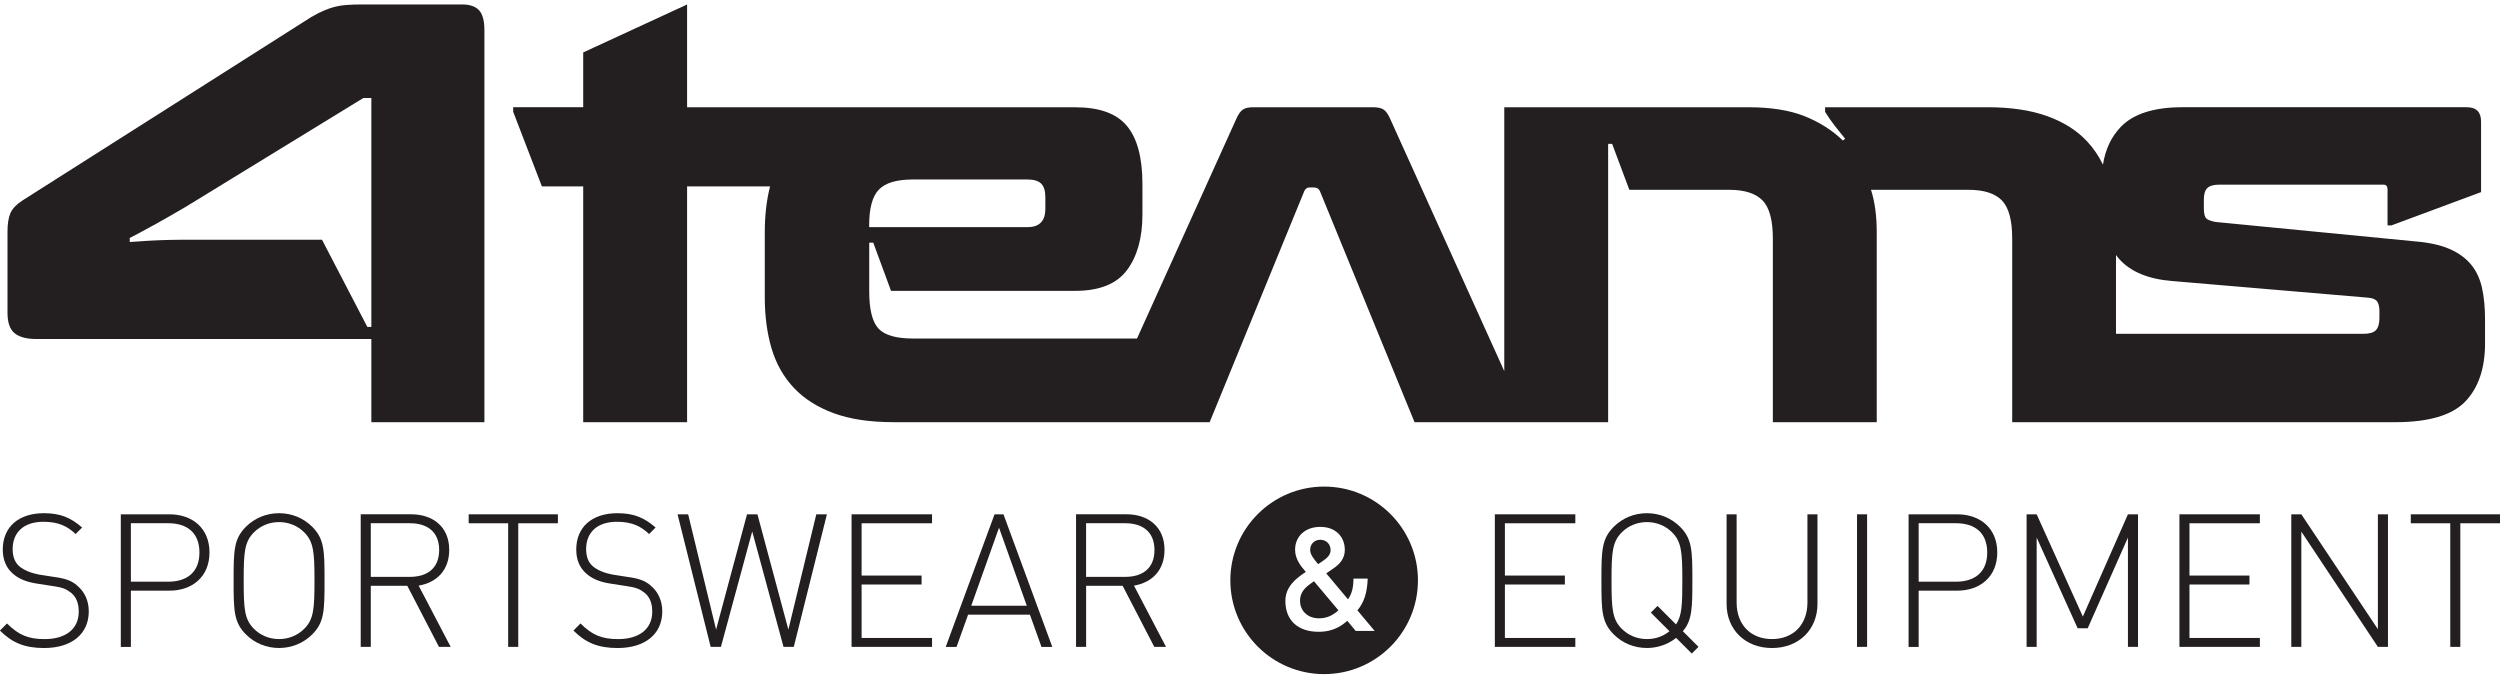
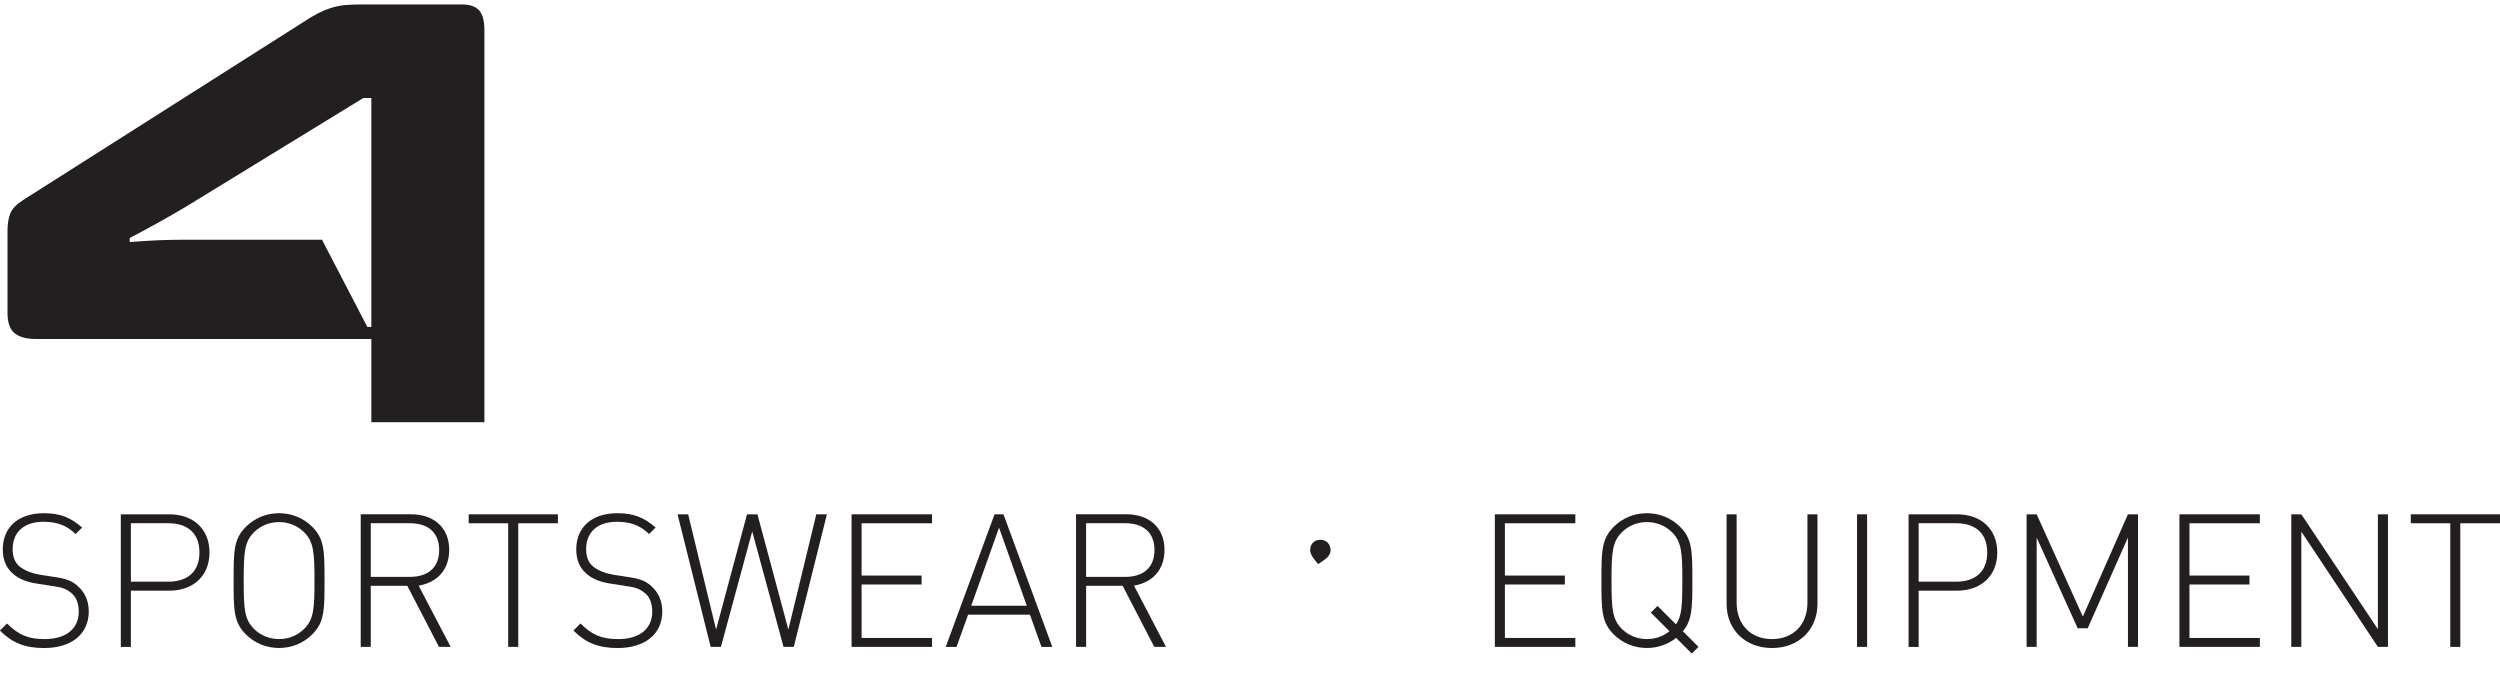
<svg xmlns="http://www.w3.org/2000/svg" width="280" height="76" viewBox="0 0 280 76" fill="none">
  <g clip-path="url(#clip0_75_153)">
    <path fill-rule="evenodd" clip-rule="evenodd" d="M1.64 37.325C2.177 37.753 2.978 37.969 4.05 37.969H41.591V47.286H54.254V3.39C54.254 2.321 54.052 1.569 53.645 1.141C53.237 0.712 52.607 0.497 51.747 0.497H40.693C39.919 0.497 39.268 0.517 38.732 0.563C38.195 0.605 37.68 0.702 37.189 0.852C36.694 1.001 36.193 1.207 35.677 1.461C35.162 1.719 34.584 2.063 33.943 2.492L2.574 22.415C1.846 22.885 1.372 23.376 1.16 23.891C0.944 24.407 0.839 25.093 0.839 25.949V35.013C0.839 36.127 1.108 36.9 1.644 37.328L1.64 37.325ZM14.53 26.656C15.516 26.141 16.491 25.615 17.456 25.082C18.42 24.546 19.521 23.916 20.764 23.188L40.693 10.977H41.591V36.618H41.142L36.064 26.848H21.248C20.284 26.848 19.406 26.858 18.612 26.879C17.818 26.9 17.1 26.935 16.459 26.976C15.815 27.018 15.174 27.063 14.53 27.105V26.656Z" fill="#231F20" />
-     <path fill-rule="evenodd" clip-rule="evenodd" d="M278.325 38.418V35.782C278.325 34.41 278.206 33.212 277.973 32.185C277.736 31.158 277.318 30.291 276.719 29.584C276.12 28.877 275.326 28.31 274.344 27.882C273.358 27.453 272.115 27.175 270.614 27.046L248.181 24.863C247.666 24.776 247.311 24.65 247.119 24.476C246.928 24.306 246.83 23.919 246.83 23.317V22.352C246.83 21.753 246.956 21.325 247.217 21.068C247.475 20.81 247.924 20.681 248.568 20.681H266.954C267.253 20.681 267.403 20.852 267.403 21.196V25.242H267.852L277.879 21.517V13.613C277.879 12.544 277.343 12.008 276.273 12.008H244.455C241.24 12.008 238.928 12.746 237.514 14.226C236.462 15.326 235.8 16.729 235.532 18.439C235.062 17.474 234.47 16.604 233.756 15.834C232.621 14.612 231.13 13.672 229.288 13.007C227.445 12.342 225.216 12.011 222.601 12.011H204.41V12.527C204.751 13.084 205.117 13.609 205.504 14.1C205.89 14.591 206.277 15.075 206.66 15.545L206.402 15.737C205.201 14.581 203.766 13.668 202.098 13.007C200.426 12.342 198.326 12.011 195.797 12.011H168.479V41.566L155.665 13.233C155.453 12.763 155.216 12.439 154.958 12.269C154.701 12.098 154.293 12.011 153.736 12.011H140.366C139.85 12.011 139.464 12.095 139.209 12.269C138.952 12.439 138.718 12.76 138.502 13.233L127.344 37.913H102.24C100.352 37.913 99.067 37.537 98.381 36.788C97.695 36.04 97.354 34.657 97.354 32.641V27.178H97.803L99.795 32.575H120.43C123.13 32.575 125.059 31.806 126.215 30.263C127.371 28.721 127.953 26.642 127.953 24.031V20.625C127.953 17.669 127.375 15.496 126.215 14.104C125.059 12.711 123.13 12.015 120.43 12.015H76.955V0.5L65.319 5.873V12.004H57.476V12.52L60.691 20.873H65.319V47.286H76.955V20.873H86.247C85.853 22.422 85.655 24.135 85.655 26.015V33.275C85.655 35.42 85.913 37.345 86.425 39.059C86.94 40.772 87.776 42.241 88.932 43.46C90.089 44.682 91.579 45.622 93.401 46.287C95.222 46.952 97.441 47.283 100.053 47.283H135.483L146.088 21.384C146.217 21.127 146.408 20.998 146.666 20.998H147.181C147.481 20.998 147.693 21.127 147.822 21.384L158.427 47.283H180.111V16.116H180.56L182.486 21.259H193.673C195.386 21.259 196.63 21.656 197.403 22.446C198.176 23.24 198.559 24.664 198.559 26.722V47.286H210.195V26.015C210.195 24.173 209.979 22.589 209.551 21.259H220.48C222.193 21.259 223.436 21.656 224.21 22.446C224.983 23.24 225.366 24.664 225.366 26.722V47.286H268.239C272.011 47.286 274.633 46.513 276.11 44.971C277.59 43.428 278.328 41.245 278.328 38.414L278.325 38.418ZM116.596 20.552C116.916 20.852 117.08 21.367 117.08 22.095V23.38C117.08 24.751 116.415 25.437 115.088 25.437H97.347V25.242C97.347 23.313 97.709 21.976 98.44 21.228C99.168 20.479 100.432 20.103 102.233 20.103H115.091C115.774 20.103 116.279 20.253 116.599 20.552H116.596ZM266.497 35.587C266.497 36.231 266.368 36.691 266.111 36.969C265.853 37.248 265.379 37.387 264.697 37.387H236.991V28.564C237.096 28.7 237.197 28.839 237.312 28.968C238.597 30.427 240.589 31.262 243.288 31.475L265.209 33.338C265.724 33.38 266.065 33.519 266.236 33.756C266.407 33.992 266.494 34.344 266.494 34.818V35.587H266.497Z" fill="#231F20" />
    <path fill-rule="evenodd" clip-rule="evenodd" d="M8.658 65.591C8.052 65.068 7.408 64.793 6.008 64.609L4.399 64.358C3.566 64.212 2.71 63.881 2.187 63.442C1.668 63.004 1.417 62.356 1.417 61.499C1.417 59.602 2.689 58.439 4.858 58.439C6.614 58.439 7.592 58.978 8.467 59.811L9.198 59.083C7.927 57.976 6.757 57.478 4.921 57.478C2.062 57.478 0.31 59.041 0.31 61.545C0.31 62.715 0.707 63.63 1.477 64.278C2.121 64.842 3.002 65.194 4.127 65.361L5.858 65.632C7.087 65.799 7.443 65.987 8.003 66.426C8.568 66.903 8.818 67.61 8.818 68.512C8.818 70.448 7.359 71.579 5.001 71.579C3.229 71.579 2.121 71.162 0.784 69.828L-0.01 70.622C1.348 71.976 2.744 72.579 4.935 72.579C8.045 72.579 9.943 70.995 9.943 68.47C9.943 67.283 9.466 66.259 8.651 65.594L8.658 65.591Z" fill="#231F20" />
    <path fill-rule="evenodd" clip-rule="evenodd" d="M18.974 57.603H13.53V72.453H14.659V66.155H18.974C21.541 66.155 23.463 64.591 23.463 61.875C23.463 59.159 21.544 57.603 18.974 57.603ZM18.852 65.148H14.659V58.602H18.852C20.918 58.602 22.338 59.643 22.338 61.875C22.338 64.107 20.918 65.148 18.852 65.148Z" fill="#231F20" />
    <path fill-rule="evenodd" clip-rule="evenodd" d="M31.254 57.478C29.837 57.478 28.524 58.021 27.542 58.999C26.183 60.354 26.163 61.67 26.163 65.026C26.163 68.383 26.183 69.699 27.542 71.054C28.52 72.032 29.837 72.575 31.254 72.575C32.672 72.575 33.988 72.032 34.97 71.054C36.329 69.699 36.349 68.362 36.349 65.026C36.349 61.691 36.329 60.354 34.97 58.999C33.988 58.021 32.675 57.478 31.254 57.478ZM34.072 70.427C33.319 71.179 32.32 71.576 31.254 71.576C30.189 71.576 29.189 71.179 28.44 70.427C27.378 69.365 27.294 68.195 27.294 65.026C27.294 61.858 27.378 60.688 28.44 59.623C29.192 58.87 30.192 58.474 31.254 58.474C32.316 58.474 33.323 58.87 34.072 59.623C35.134 60.688 35.221 61.858 35.221 65.026C35.221 68.195 35.138 69.365 34.072 70.427Z" fill="#231F20" />
    <path fill-rule="evenodd" clip-rule="evenodd" d="M50.312 61.583C50.312 58.996 48.477 57.6 46.053 57.6H40.4V72.45H41.528V65.608H45.617L49.163 72.45H50.476L46.888 65.591C48.975 65.235 50.312 63.815 50.312 61.583ZM41.528 64.609V58.602H45.91C47.829 58.602 49.187 59.539 49.187 61.604C49.187 63.669 47.829 64.609 45.91 64.609H41.528Z" fill="#231F20" />
    <path fill-rule="evenodd" clip-rule="evenodd" d="M52.492 58.606H56.915V72.45H58.044V58.606H62.484V57.603H52.492V58.606Z" fill="#231F20" />
    <path fill-rule="evenodd" clip-rule="evenodd" d="M72.891 65.591C72.285 65.068 71.64 64.793 70.24 64.609L68.631 64.358C67.799 64.212 66.942 63.881 66.42 63.442C65.897 63.004 65.647 62.356 65.647 61.499C65.647 59.602 66.918 58.439 69.088 58.439C70.843 58.439 71.822 58.978 72.696 59.811L73.427 59.083C72.156 57.976 70.986 57.478 69.15 57.478C66.294 57.478 64.539 59.041 64.539 61.545C64.539 62.715 64.936 63.63 65.709 64.278C66.354 64.842 67.235 65.194 68.36 65.361L70.091 65.632C71.32 65.799 71.675 65.987 72.236 66.426C72.8 66.903 73.051 67.61 73.051 68.512C73.051 70.448 71.592 71.579 69.234 71.579C67.458 71.579 66.353 71.162 65.016 69.828L64.226 70.622C65.58 71.976 66.98 72.579 69.171 72.579C72.278 72.579 74.176 70.995 74.176 68.47C74.176 67.283 73.699 66.259 72.884 65.594L72.891 65.591Z" fill="#231F20" />
    <path fill-rule="evenodd" clip-rule="evenodd" d="M88.298 70.514L84.833 57.603H83.666L80.201 70.514L77.073 57.603H75.886L79.595 72.45H80.744L84.248 59.522L87.755 72.45H88.904L92.614 57.603H91.426L88.298 70.514Z" fill="#231F20" />
    <path fill-rule="evenodd" clip-rule="evenodd" d="M95.375 72.45H104.389V71.451H96.5V65.465H103.219V64.462H96.5V58.606H104.389V57.603H95.375V72.45Z" fill="#231F20" />
    <path fill-rule="evenodd" clip-rule="evenodd" d="M111.389 57.603L105.921 72.453H107.133L108.425 68.846H115.353L116.645 72.453H117.857L112.389 57.603H111.389ZM108.781 67.84L111.891 59.104L115.001 67.84H108.781Z" fill="#231F20" />
    <path fill-rule="evenodd" clip-rule="evenodd" d="M130.426 61.583C130.426 58.996 128.59 57.6 126.17 57.6H120.517V72.45H121.646V65.608H125.735L129.28 72.45H130.593L127.006 65.591C129.092 65.235 130.426 63.815 130.426 61.583ZM121.642 64.609V58.602H126.024C127.943 58.602 129.301 59.539 129.301 61.604C129.301 63.669 127.946 64.609 126.024 64.609H121.642Z" fill="#231F20" />
    <path fill-rule="evenodd" clip-rule="evenodd" d="M167.423 72.45H176.437V71.451H168.548V65.465H175.266V64.462H168.548V58.606H176.437V57.603H167.423V72.45Z" fill="#231F20" />
    <path fill-rule="evenodd" clip-rule="evenodd" d="M189.546 65.026C189.546 61.67 189.525 60.354 188.167 58.999C187.184 58.021 185.871 57.478 184.45 57.478C183.03 57.478 181.72 58.021 180.738 58.999C179.383 60.354 179.359 61.67 179.359 65.026C179.359 68.383 179.38 69.699 180.738 71.054C181.717 72.032 183.033 72.575 184.45 72.575C185.642 72.575 186.808 72.178 187.728 71.447L189.48 73.198L190.232 72.446L188.48 70.695C189.525 69.487 189.546 68.066 189.546 65.023V65.026ZM187.71 69.929L185.645 67.864L184.893 68.613L186.979 70.698C186.251 71.284 185.391 71.576 184.454 71.576C183.392 71.576 182.392 71.179 181.64 70.427C180.578 69.365 180.491 68.195 180.491 65.026C180.491 61.858 180.578 60.688 181.64 59.623C182.392 58.87 183.392 58.474 184.454 58.474C185.516 58.474 186.523 58.87 187.275 59.623C188.337 60.688 188.421 61.858 188.421 65.026C188.421 67.694 188.379 68.989 187.71 69.929Z" fill="#231F20" />
    <path fill-rule="evenodd" clip-rule="evenodd" d="M202.432 67.488C202.432 69.95 200.865 71.576 198.465 71.576C196.065 71.576 194.502 69.95 194.502 67.488V57.603H193.377V67.634C193.377 70.535 195.484 72.579 198.465 72.579C201.446 72.579 203.557 70.535 203.557 67.634V57.603H202.432V67.488Z" fill="#231F20" />
    <path fill-rule="evenodd" clip-rule="evenodd" d="M207.987 72.45H209.115V67.171V57.603H207.987V72.45Z" fill="#231F20" />
    <path fill-rule="evenodd" clip-rule="evenodd" d="M219.205 57.603H213.761V72.453H214.89V66.155H219.205C221.772 66.155 223.694 64.591 223.694 61.875C223.694 59.159 221.775 57.603 219.205 57.603ZM219.083 65.148H214.89V58.602H219.083C221.148 58.602 222.569 59.643 222.569 61.875C222.569 64.107 221.148 65.148 219.083 65.148Z" fill="#231F20" />
    <path fill-rule="evenodd" clip-rule="evenodd" d="M233.279 69.055L228.107 57.603H226.978V72.45H228.107V60.208L232.697 70.368H233.822L238.329 60.208V72.45H239.457V57.603H238.329L233.279 69.055Z" fill="#231F20" />
    <path fill-rule="evenodd" clip-rule="evenodd" d="M244.096 72.45H253.106V71.451H245.221V65.465H251.939V64.462H245.221V58.606H253.106V57.603H244.096V72.45Z" fill="#231F20" />
    <path fill-rule="evenodd" clip-rule="evenodd" d="M266.323 70.469L257.749 57.603H256.624V72.45H257.749V59.542L266.323 72.45H267.452V57.603H266.323V70.469Z" fill="#231F20" />
    <path fill-rule="evenodd" clip-rule="evenodd" d="M270.008 57.603V58.606H274.431V72.45H275.556V58.606H280V57.603H270.008Z" fill="#231F20" />
-     <path fill-rule="evenodd" clip-rule="evenodd" d="M145.604 67.286C145.604 68.439 146.495 69.25 147.697 69.25C148.477 69.25 149.142 69.038 149.905 68.359L147.161 65.096C146.318 65.678 145.604 66.214 145.604 67.286Z" fill="#231F20" />
    <path fill-rule="evenodd" clip-rule="evenodd" d="M148.184 62.809C148.637 62.499 149.027 62.141 149.027 61.608C149.027 60.956 148.557 60.455 147.875 60.455C147.192 60.455 146.739 60.942 146.739 61.59C146.739 62.06 147.046 62.499 147.631 63.182C147.812 63.067 148.184 62.809 148.184 62.809Z" fill="#231F20" />
-     <path fill-rule="evenodd" clip-rule="evenodd" d="M148.303 54.497C142.501 54.497 137.799 59.198 137.799 64.999C137.799 70.799 142.504 75.5 148.303 75.5C154.102 75.5 158.81 70.799 158.81 64.999C158.81 59.198 154.105 54.497 148.303 54.497ZM151.838 70.664L150.898 69.529C150.393 69.967 149.452 70.761 147.697 70.761C145.294 70.761 143.963 69.414 143.963 67.318C143.963 65.713 145.116 64.8 146.252 64.055C145.733 63.456 145.05 62.645 145.05 61.572C145.05 60.096 146.154 59.01 147.875 59.01C149.595 59.01 150.619 60.117 150.619 61.59C150.619 62.499 150.117 63.132 149.386 63.634C149.386 63.634 148.818 64.024 148.54 64.219L150.974 67.123C151.396 66.524 151.577 65.859 151.591 64.8H153.182C153.133 66.28 152.81 67.447 152.029 68.359L153.962 70.664H151.838Z" fill="#231F20" />
  </g>
  <defs>
    <clipPath id="clip0_75_153">
      <rect width="280" height="75" fill="white" transform="translate(0 0.5)" />
    </clipPath>
  </defs>
</svg>